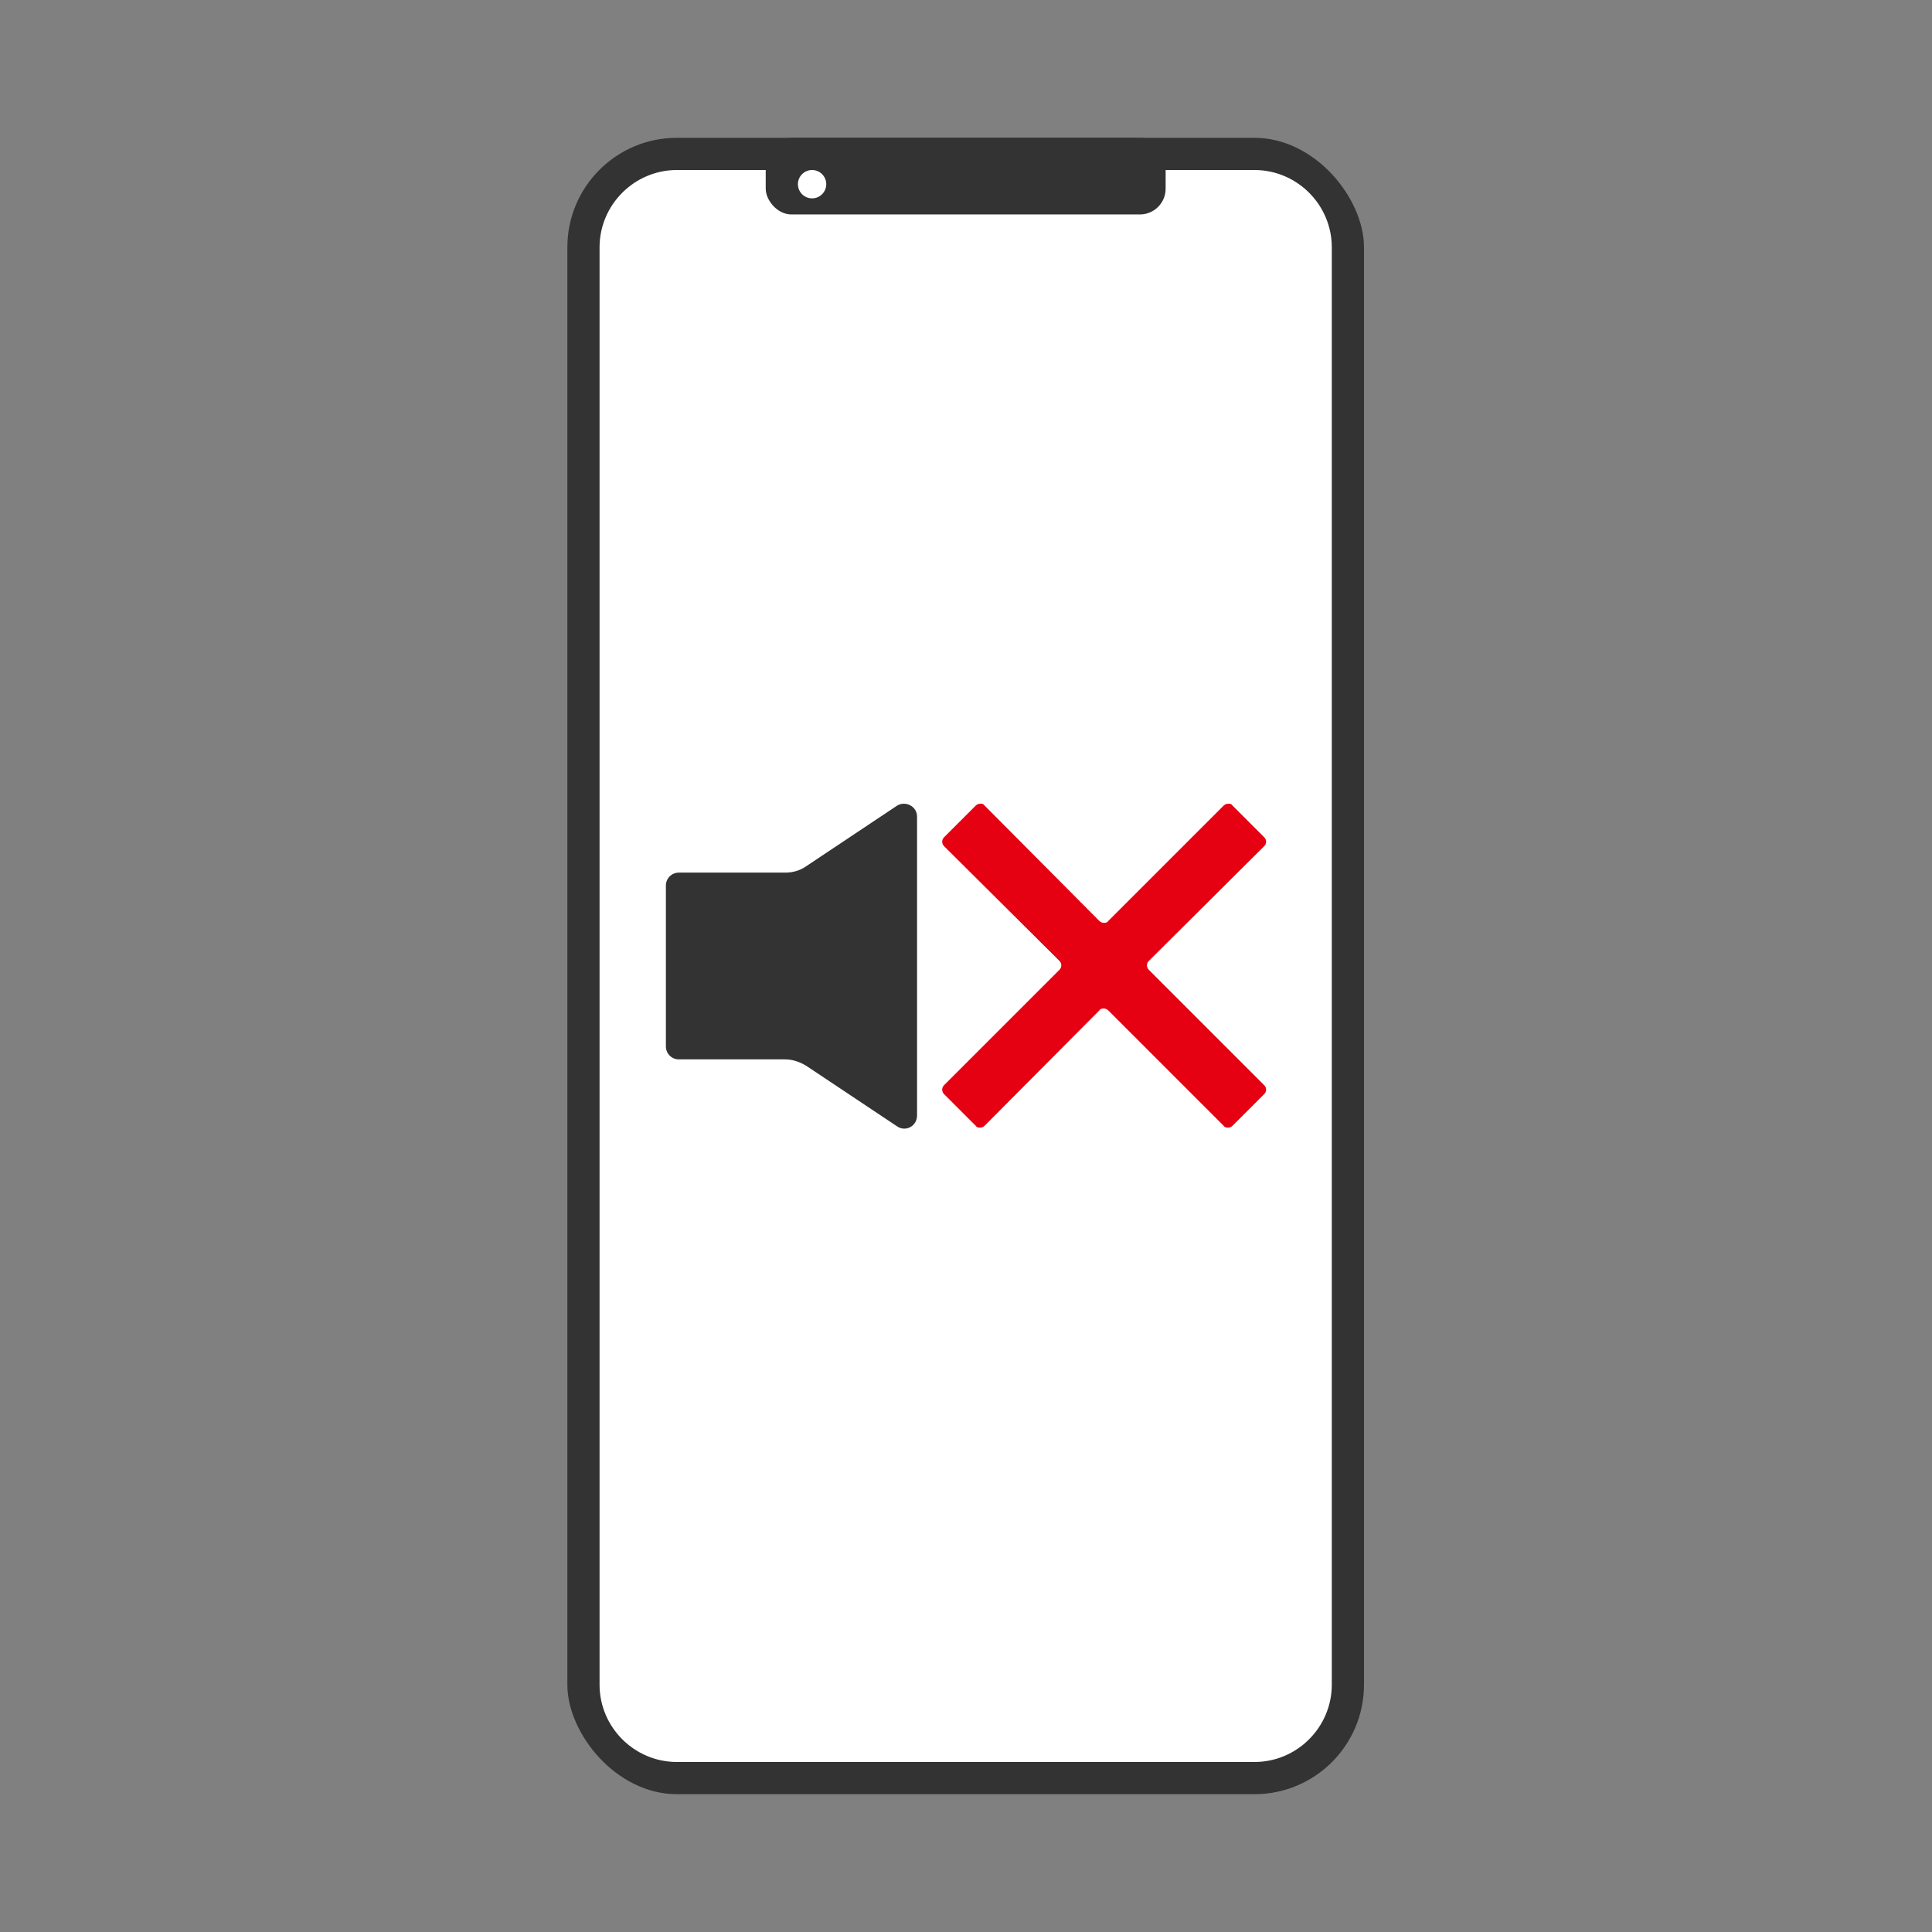
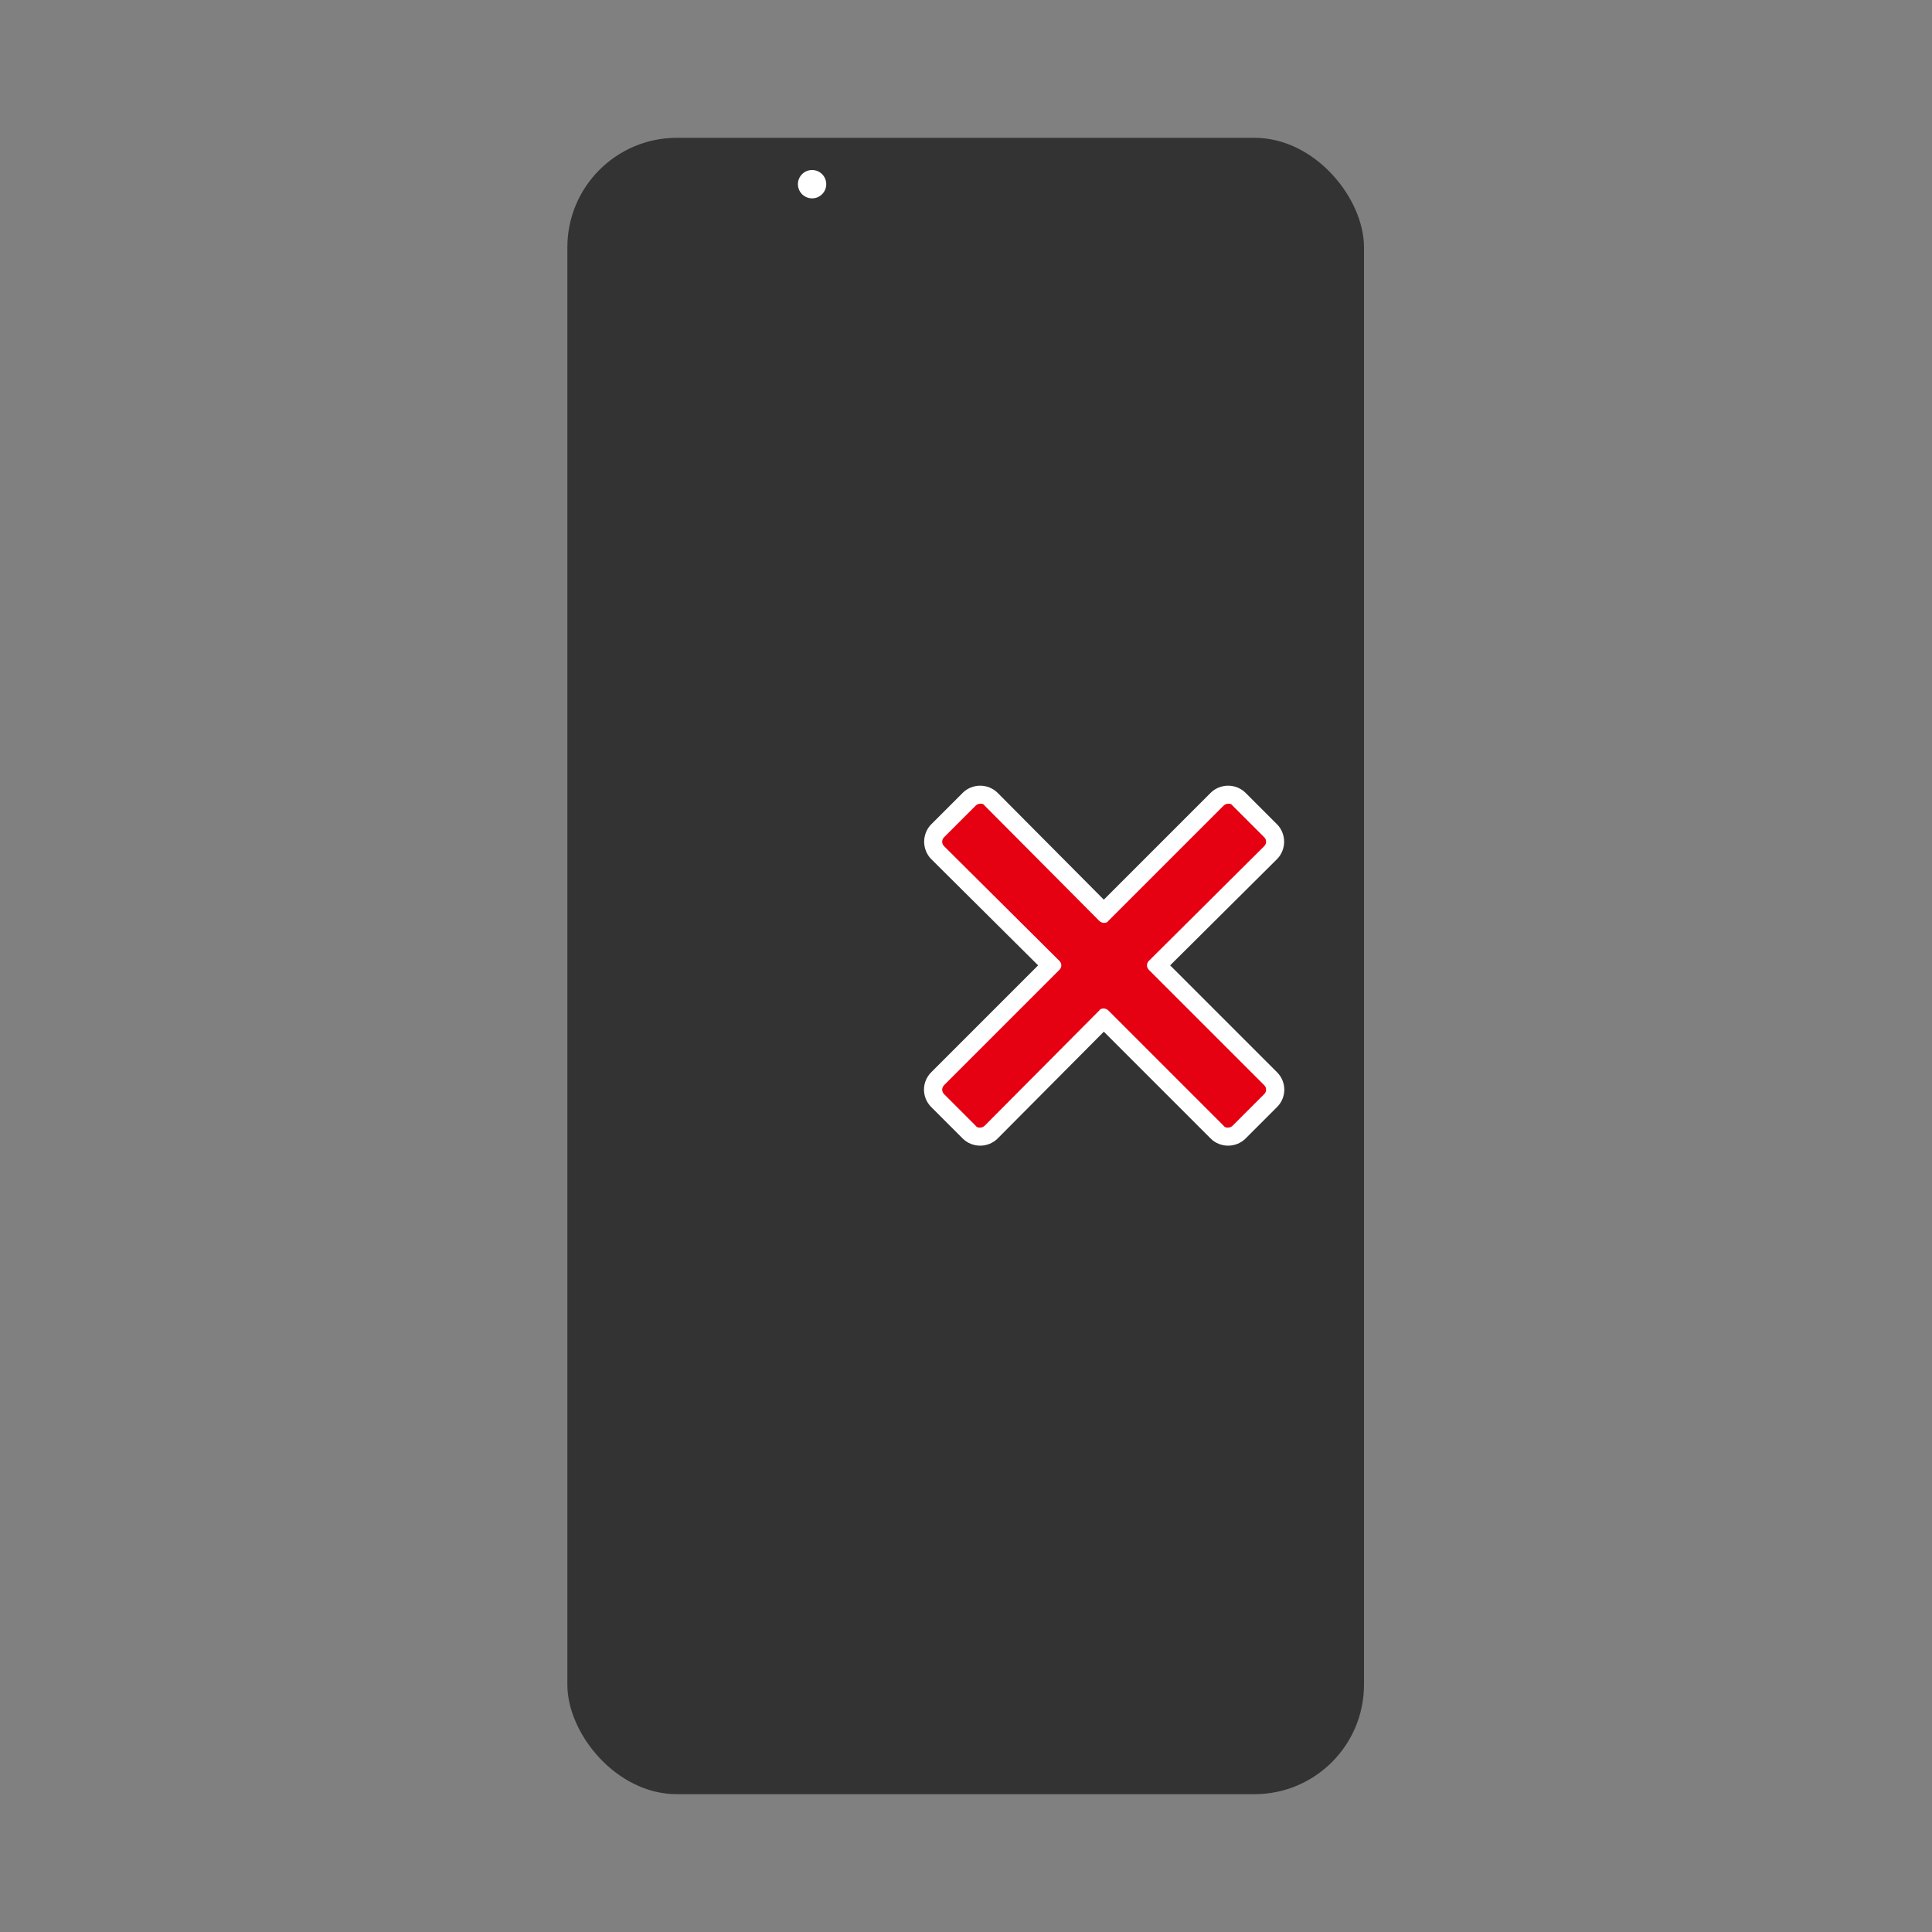
<svg xmlns="http://www.w3.org/2000/svg" id="_レイヤー_1" version="1.1" viewBox="0 0 300 300">
  <rect x="0" y="0" width="300" height="300" fill="#808080" stroke="none" />
  <defs>
    <style>
      .st0 {
        fill: #fff;
      }

      .st1 {
        fill: #e50012;
      }

      .st2 {
        fill: #333;
      }
    </style>
  </defs>
  <rect class="st2" x="88.1" y="21.4" width="123.7" height="257.2" rx="17" ry="17" />
-   <path class="st0" d="M194.8,26.4h-89.7c-6.6,0-12,5.4-12,12v223.2c0,6.6,5.4,12,12,12h89.7c6.6,0,12-5.4,12-12V38.4c0-6.6-5.4-12-12-12Z" />
  <g>
-     <rect class="st2" x="118.9" y="21.4" width="62.1" height="11.9" rx="4" ry="4" />
    <circle class="st0" cx="126.1" cy="28.6" r="2.2" />
  </g>
  <g>
    <path class="st2" d="M139.3,125.1l-14.1,9.4c-1,.7-2.1,1-3.3,1h-16.5c-1.1,0-2,.9-2,2v25c0,1.1.9,2,2,2h16.5c1.2,0,2.3.4,3.3,1l14.1,9.4c1.3.9,3.1,0,3.1-1.7v-46.4c0-1.6-1.8-2.5-3.1-1.7Z" />
    <g>
      <path class="st1" d="M190.7,176.6c-.6,0-1.3-.3-1.7-.7l-17.6-17.6-17.5,17.6c-.5.5-1.1.7-1.7.7s-1.3-.3-1.7-.7l-4.9-4.9c-.9-.9-.9-2.5,0-3.4l17.6-17.6-17.6-17.5c-.5-.5-.7-1.1-.7-1.7,0-.6.3-1.3.7-1.7l4.9-4.9c.5-.5,1.1-.7,1.7-.7s1.3.3,1.7.7l17.5,17.6,17.6-17.6c.5-.5,1.1-.7,1.7-.7s1.3.3,1.7.7l4.9,4.9c.5.5.7,1.1.7,1.7,0,.6-.3,1.3-.7,1.7l-17.6,17.5,17.6,17.6c.5.5.7,1.1.7,1.7s-.3,1.3-.7,1.7l-4.9,4.9c-.5.5-1.1.7-1.7.7Z" />
      <path class="st0" d="M190.7,124.8c.3,0,.5,0,.7.3l4.9,4.9c.4.4.4,1,0,1.4l-17.9,17.8c-.4.4-.4,1,0,1.4l17.9,17.9c.4.4.4,1,0,1.4l-4.9,4.9c-.2.2-.5.3-.7.3s-.5,0-.7-.3l-17.9-17.9c-.2-.2-.5-.3-.7-.3s-.5,0-.7.3l-17.8,17.9c-.2.2-.5.3-.7.3s-.5,0-.7-.3l-4.9-4.9c-.4-.4-.4-1,0-1.4l17.9-17.9c.4-.4.4-1,0-1.4l-17.9-17.8c-.4-.4-.4-1,0-1.4l4.9-4.9c.2-.2.5-.3.7-.3.3,0,.5,0,.7.3l17.8,17.9c.2.2.5.3.7.3s.5,0,.7-.3l17.9-17.9c.2-.2.5-.3.7-.3M190.7,122c-1,0-2,.4-2.7,1.1l-16.6,16.6-16.5-16.6c-.7-.7-1.7-1.1-2.7-1.1-1,0-2,.4-2.7,1.1l-4.9,4.9c-.7.7-1.1,1.7-1.1,2.7s.4,2,1.1,2.7l16.6,16.5-16.6,16.6c-1.5,1.5-1.5,3.9,0,5.4l4.9,4.9c.7.7,1.7,1.1,2.7,1.1s2-.4,2.7-1.1l16.5-16.6,16.6,16.6c.7.7,1.7,1.1,2.7,1.1s2-.4,2.7-1.1l4.9-4.9c1.5-1.5,1.5-3.9,0-5.4l-16.6-16.6,16.6-16.5c.7-.7,1.1-1.7,1.1-2.7,0-1-.4-2-1.1-2.7l-4.9-4.9c-.7-.7-1.7-1.1-2.7-1.1h0Z" />
    </g>
  </g>
</svg>